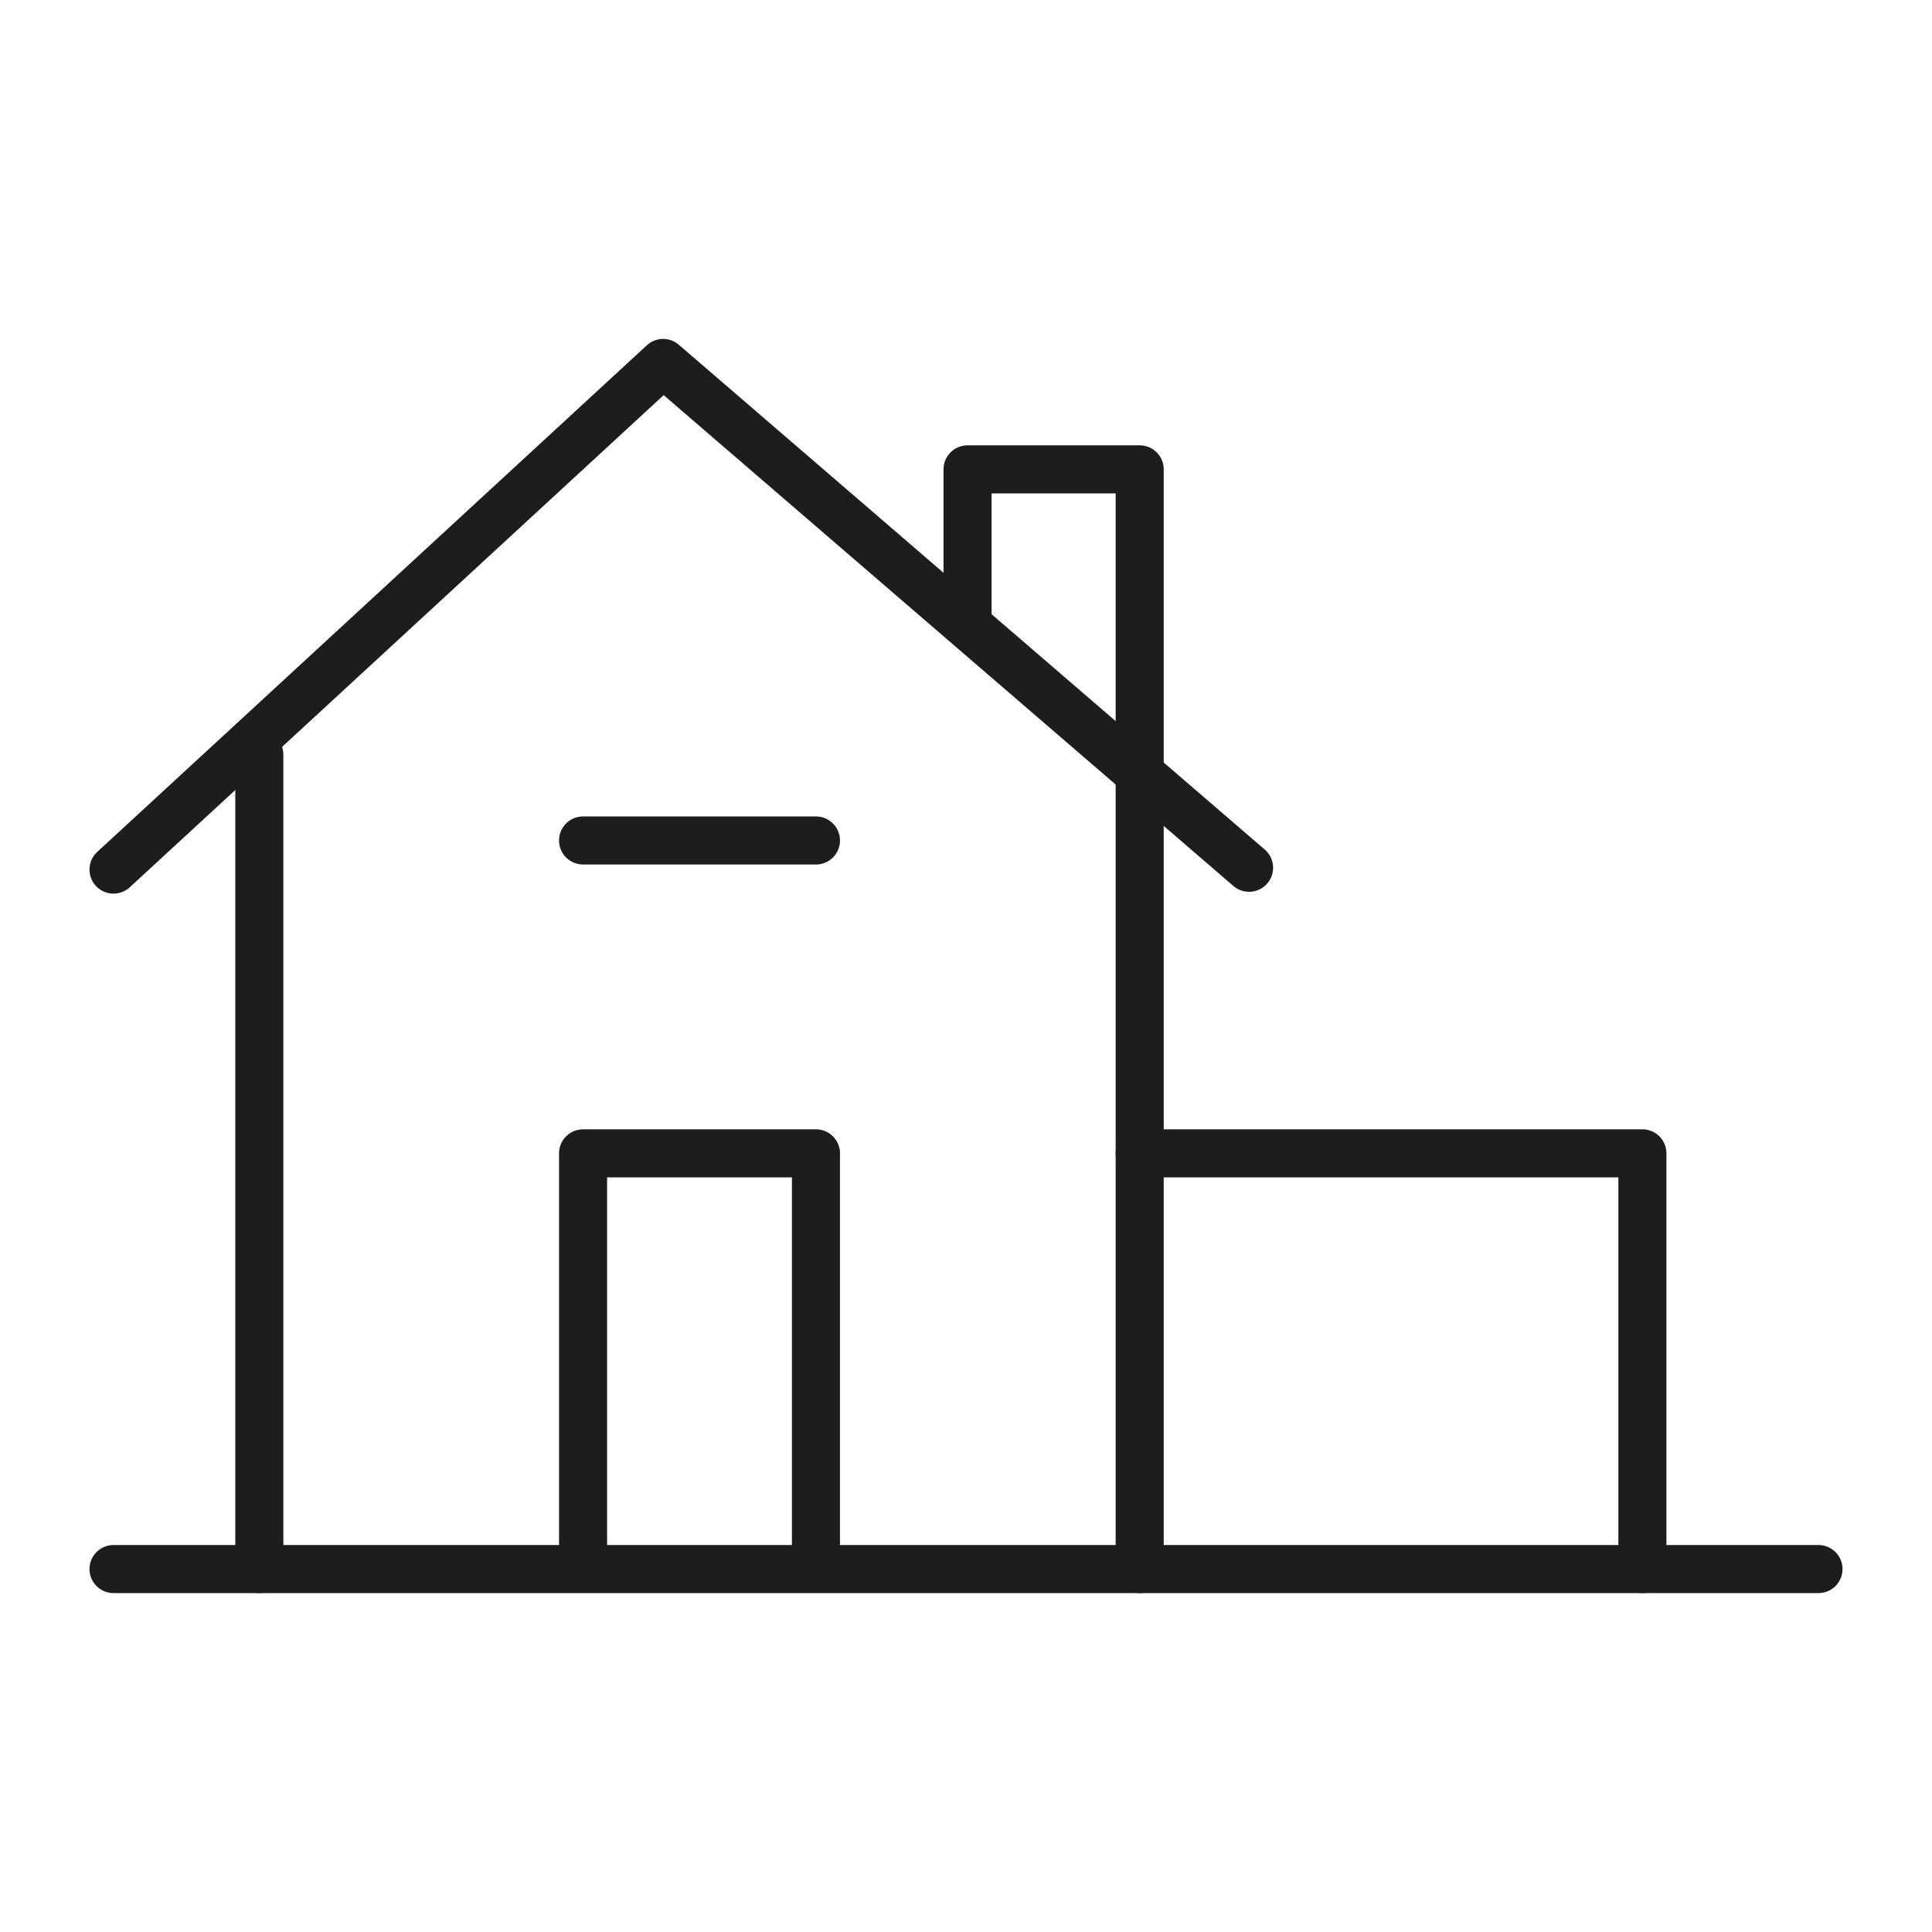
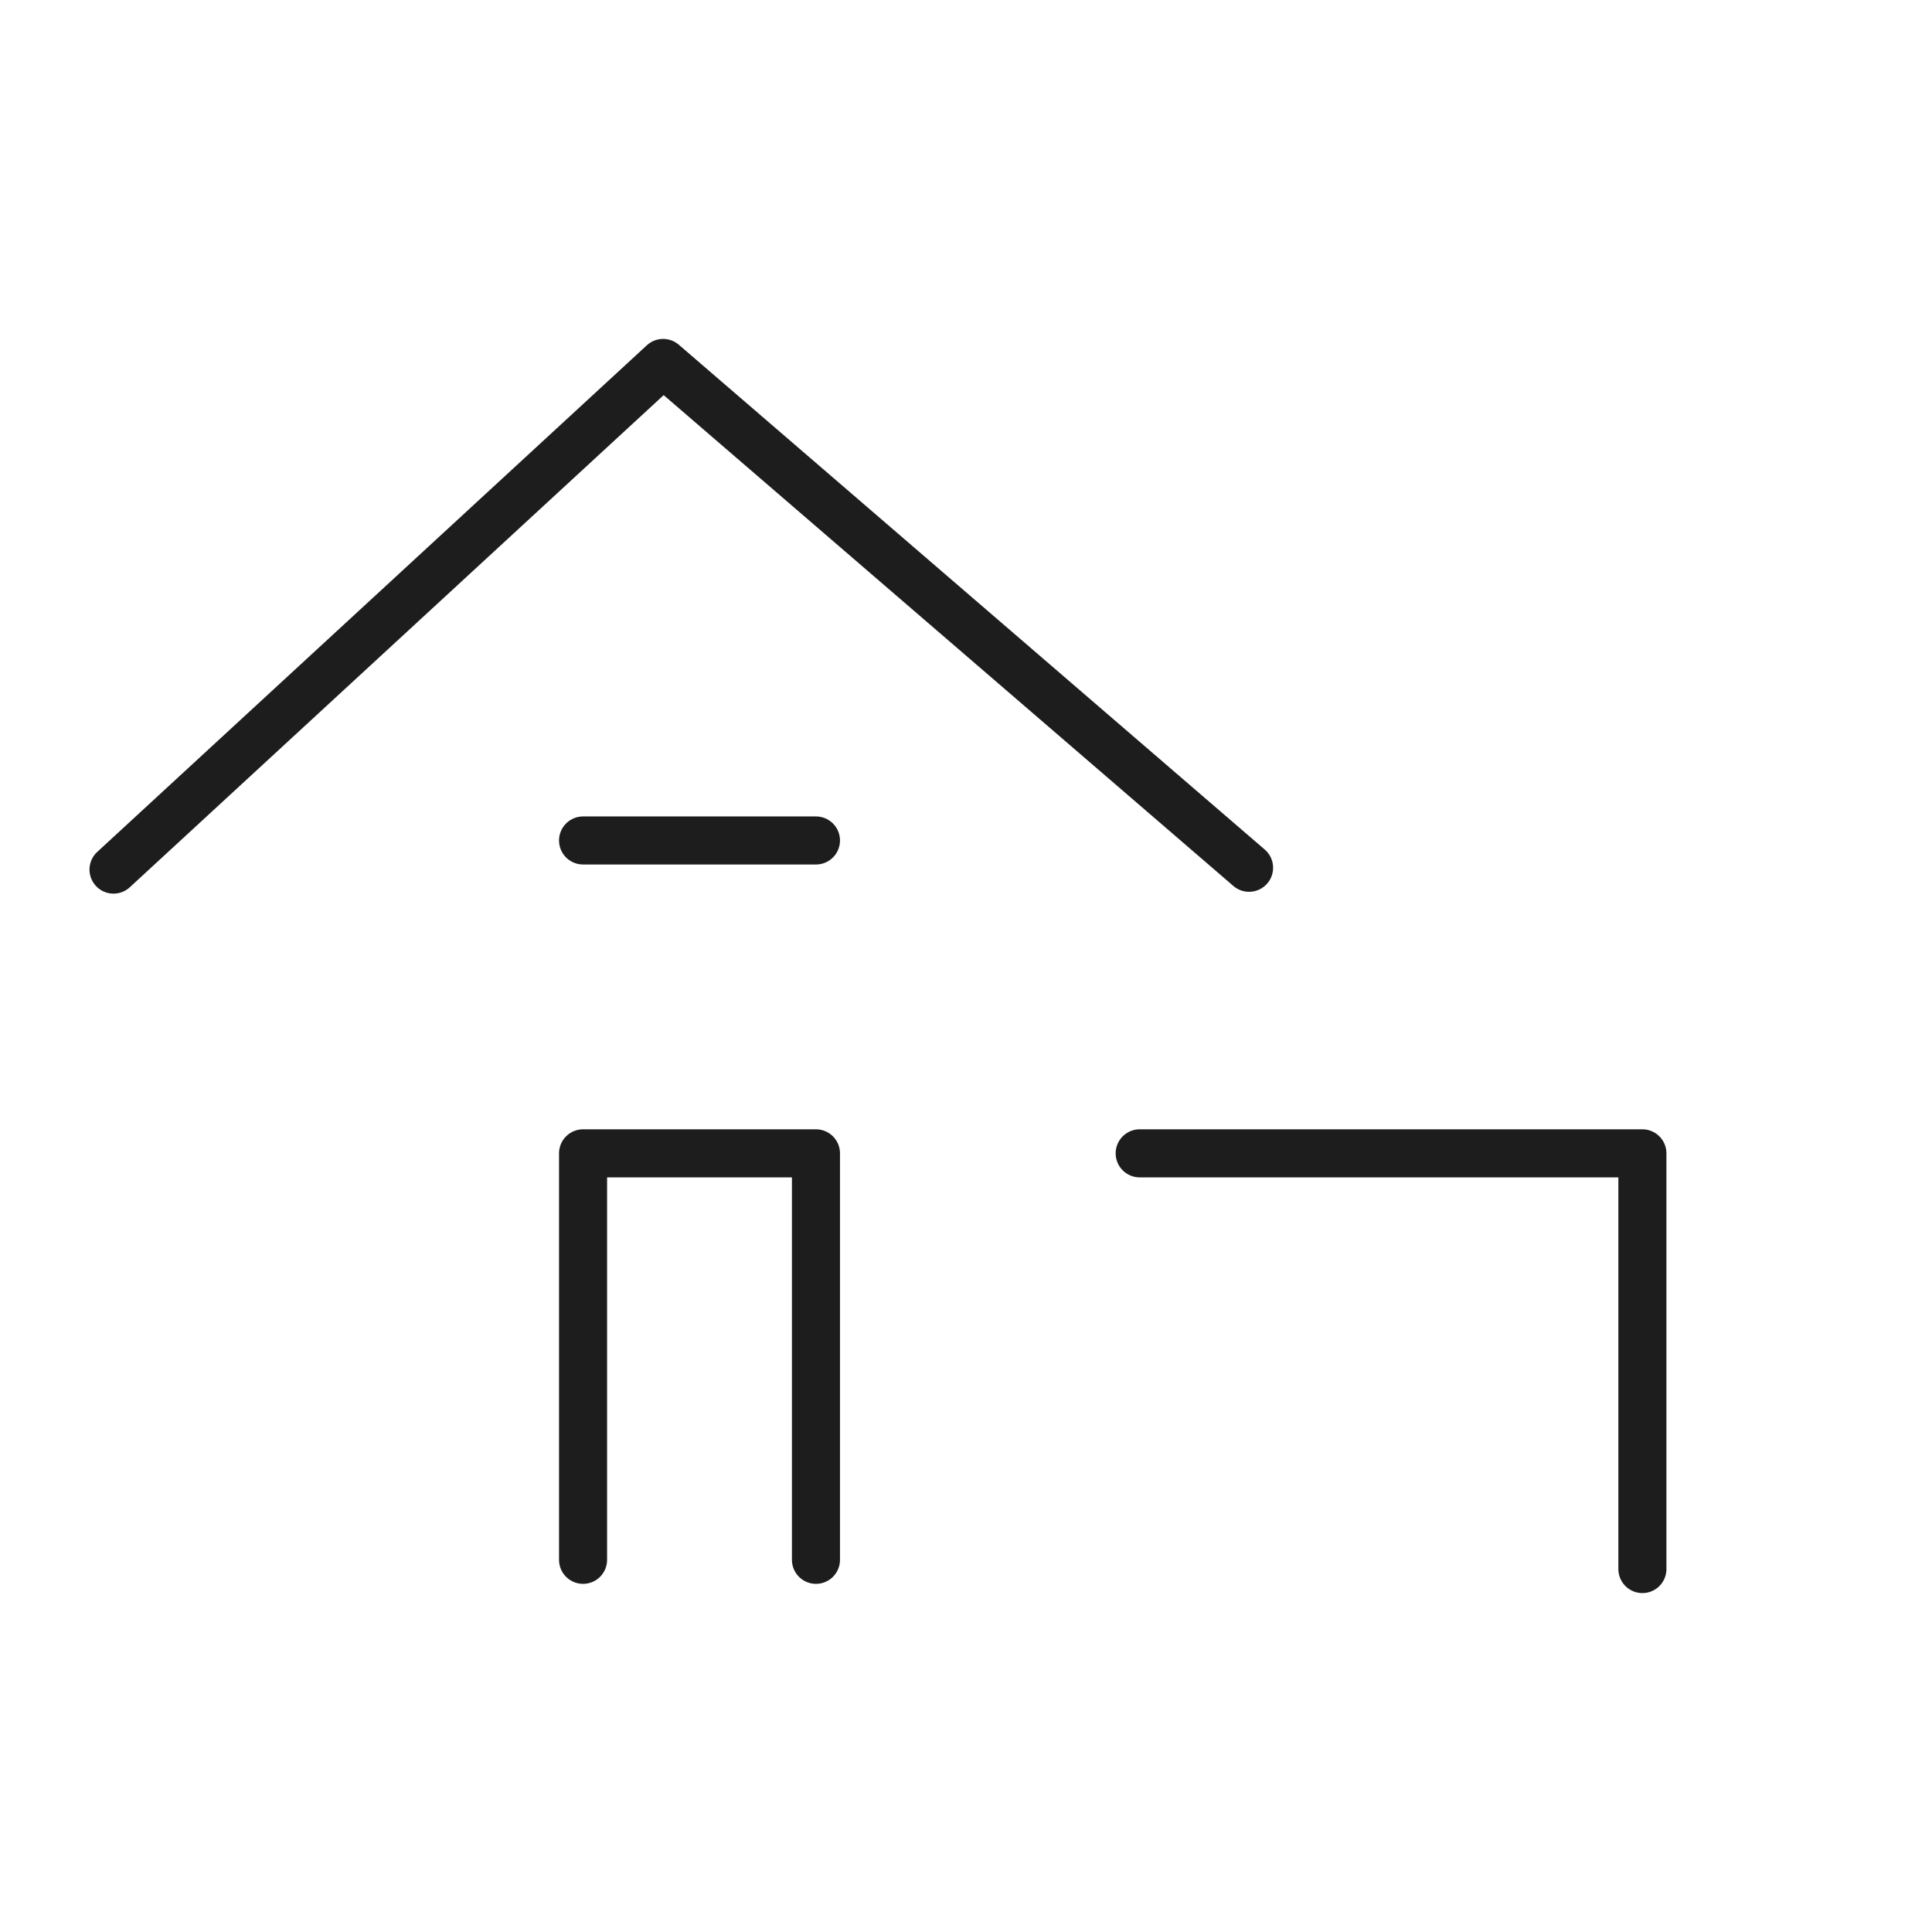
<svg xmlns="http://www.w3.org/2000/svg" version="1.1" x="0px" y="0px" viewBox="0 0 201 201" style="enable-background:new 0 0 201 201;" xml:space="preserve">
  <style type="text/css">
	.st0{fill:#231F20;}
	.st1{fill-rule:evenodd;clip-rule:evenodd;fill:#231F20;}
	.st2{stroke:#FFFFFF;stroke-miterlimit:10;}
	.st3{fill:none;stroke:#000000;stroke-width:5;stroke-linecap:round;stroke-miterlimit:10;}
	.st4{fill-rule:evenodd;clip-rule:evenodd;fill:none;stroke:#1A1A1A;stroke-width:5;stroke-linejoin:round;}
	.st5{fill:none;stroke:#1D1D1D;stroke-width:5;stroke-linecap:round;stroke-linejoin:round;stroke-miterlimit:10;}
	.st6{fill:none;stroke:#1D1D1D;stroke-width:4.15;stroke-linecap:round;stroke-linejoin:round;stroke-miterlimit:10;}
	.st7{fill:none;}
	.st8{fill:#FFFFFF;}
</style>
  <g id="Layer_2">
</g>
  <g id="Layer_1">
    <g>
-       <polyline class="st5" points="118.57,163.24 118.57,48.83 100.66,48.83 100.66,64.12   " />
-       <line class="st5" x1="26.98" y1="78.51" x2="26.98" y2="163.24" />
-       <line class="st5" x1="11.81" y1="163.24" x2="189.19" y2="163.24" />
      <polyline class="st5" points="11.81,90.47 68.99,37.76 129.95,90.28   " />
      <line class="st5" x1="60.66" y1="87.44" x2="84.89" y2="87.44" />
      <polyline class="st5" points="60.66,162.28 60.66,119.99 84.89,119.99 84.89,162.28   " />
      <polyline class="st5" points="118.57,119.99 170.87,119.99 170.87,163.24   " />
    </g>
  </g>
</svg>